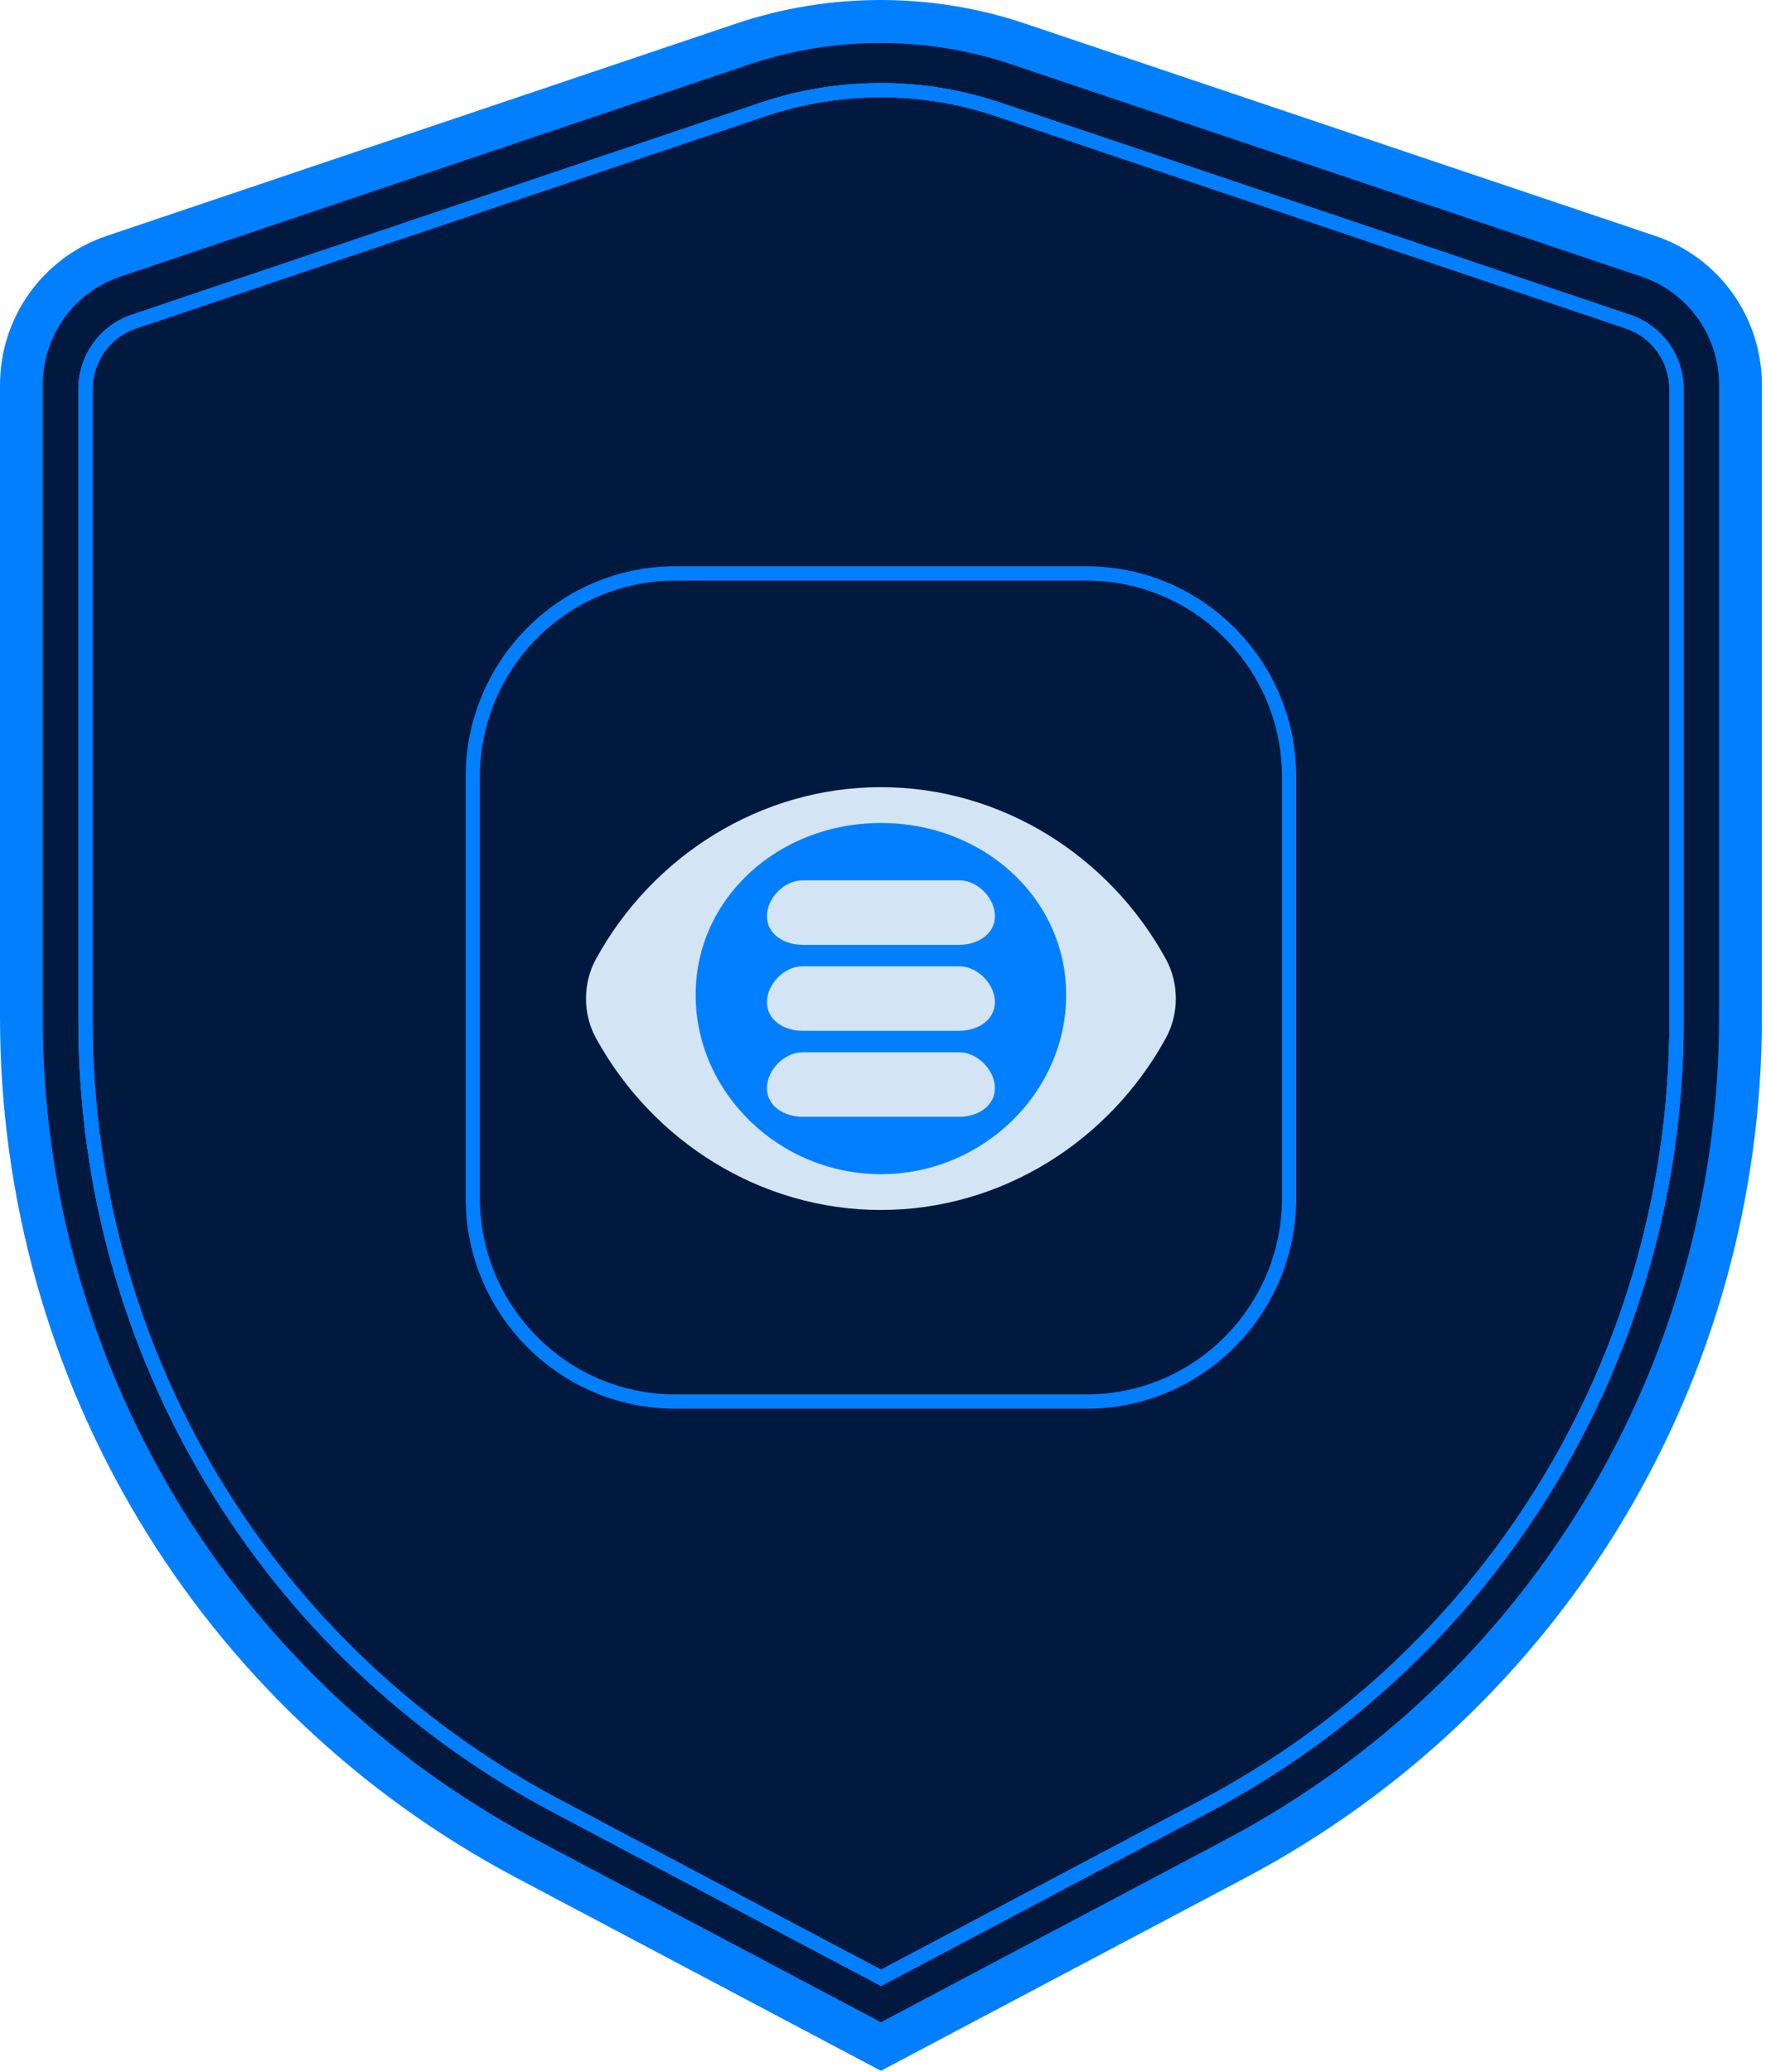
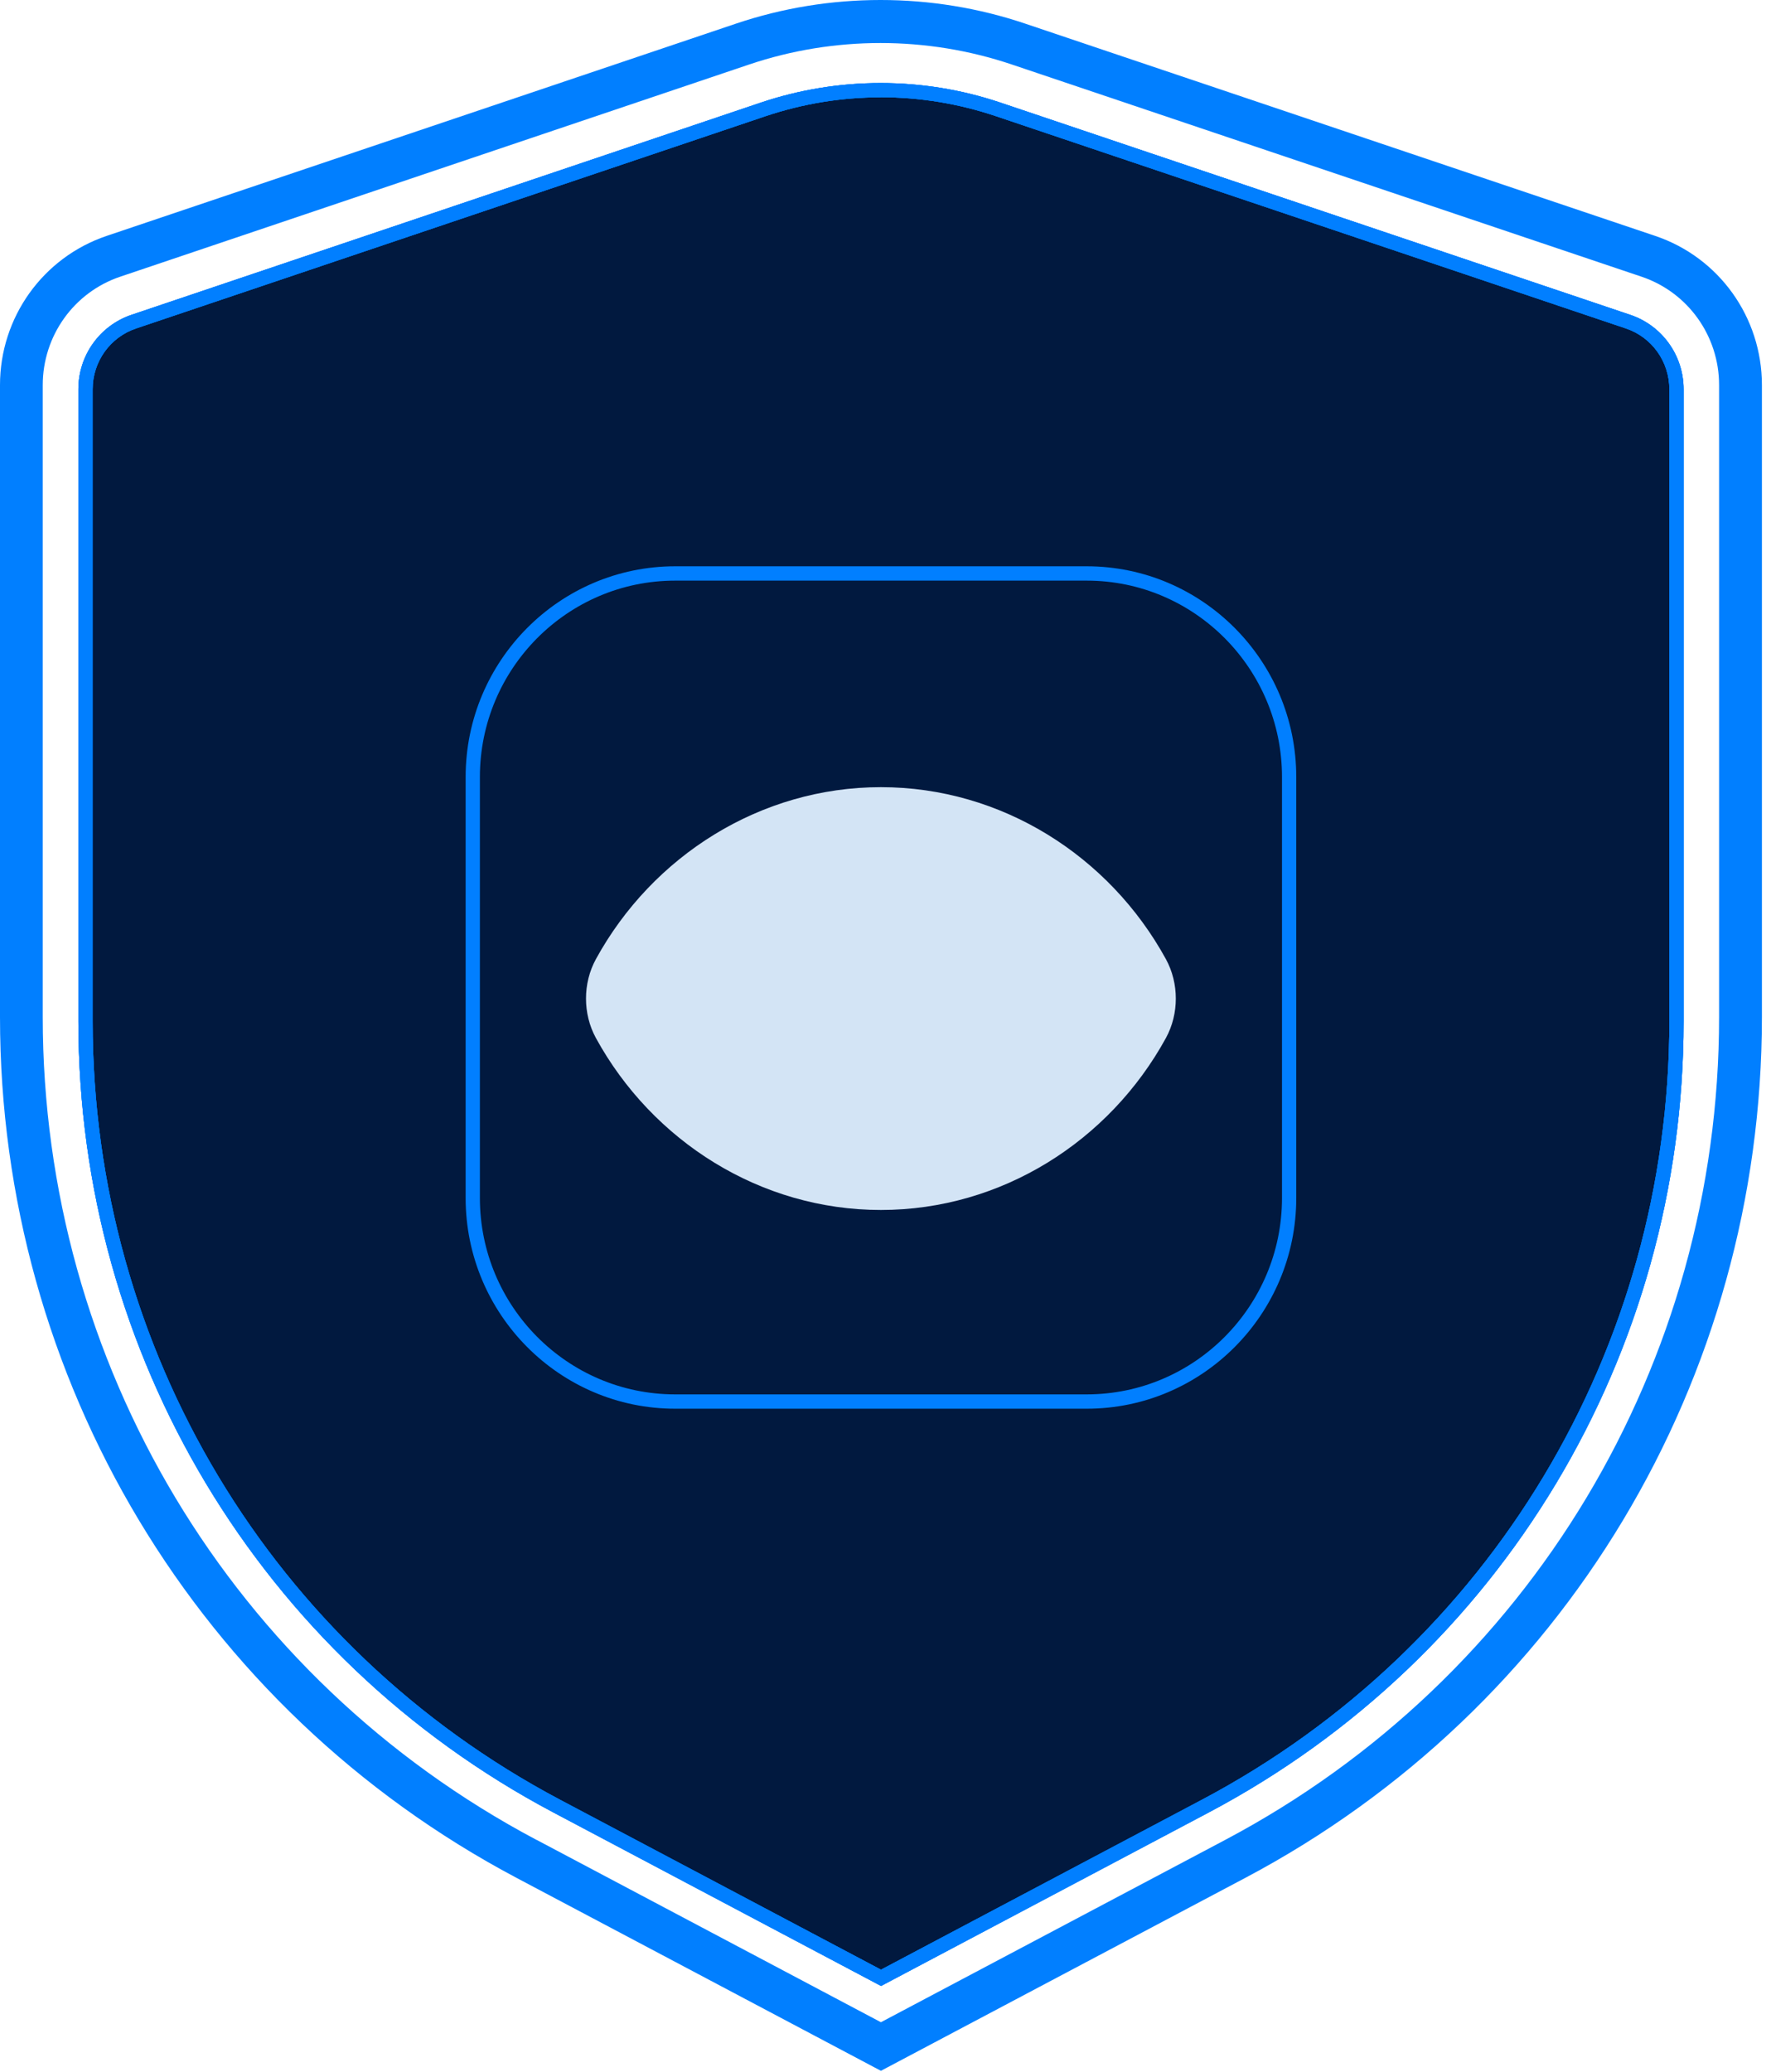
<svg xmlns="http://www.w3.org/2000/svg" fill="none" height="100%" overflow="visible" preserveAspectRatio="none" style="display: block;" viewBox="0 0 168 197" width="100%">
  <g id="Layer 1">
    <g id="Group">
-       <path d="M50.093 176.767C20.45 161.073 2.033 130.4 2.033 96.715V36.615C2.033 31.061 5.551 26.141 10.791 24.376L70.659 4.191C74.895 2.76 79.308 2.038 83.782 2.038C88.255 2.038 92.661 2.76 96.891 4.184L156.82 24.369C162.059 26.134 165.577 31.055 165.577 36.609V96.708C165.577 130.393 147.16 161.066 117.511 176.76L83.802 194.601L50.093 176.76V176.767Z" fill="#01193F" id="Vector" />
      <path d="M83.802 196.918L49.144 178.573C18.831 162.524 0 131.156 0 96.715V36.615C0 30.182 4.074 24.485 10.141 22.434L70.008 2.249C78.901 -0.75 88.642 -0.75 97.535 2.249L157.464 22.434C163.537 24.479 167.611 30.176 167.611 36.615V96.715C167.611 131.163 148.781 162.531 118.461 178.573L83.802 196.918ZM51.042 174.954L83.802 192.298L116.563 174.954C145.541 159.614 163.537 129.636 163.537 96.708V36.615C163.537 31.941 160.575 27.797 156.162 26.312L96.234 6.126C88.174 3.414 79.349 3.414 71.289 6.126L11.435 26.312C7.029 27.797 4.067 31.941 4.067 36.615V96.715C4.067 129.636 22.071 159.621 51.042 174.961V174.954Z" fill="#017FFF" id="Vector_2" />
      <g id="Group_2">
        <path d="M114.176 171.52L83.307 187.862L52.438 171.52C24.883 156.937 7.632 128.206 7.632 96.892V36.793C7.632 33.883 9.482 31.294 12.228 30.367L72.102 10.189C75.708 8.976 79.484 8.355 83.286 8.355C87.082 8.355 90.858 8.976 94.464 10.189L154.393 30.374C157.138 31.301 158.988 33.883 158.988 36.8V96.899C158.988 128.206 141.737 156.937 114.183 171.527L114.176 171.52Z" fill="#01193F" id="Vector_3" />
        <path d="M83.802 188.842L52.621 172.337C24.762 157.59 7.456 128.764 7.456 97.109V37.01C7.456 33.801 9.49 30.959 12.513 29.937L72.38 9.758C79.742 7.278 87.808 7.278 95.169 9.758L155.098 29.944C158.128 30.966 160.161 33.807 160.161 37.017V97.116C160.161 128.771 142.856 157.597 114.997 172.344L83.816 188.849L83.802 188.842ZM83.775 9.254C80.04 9.254 76.353 9.861 72.807 11.053L12.947 31.232C10.473 32.063 8.812 34.387 8.812 37.01V97.109C8.812 128.26 25.839 156.622 53.258 171.131L83.809 187.302L114.359 171.131C141.771 156.622 158.806 128.253 158.806 97.109V37.01C158.806 34.387 157.145 32.063 154.671 31.232L94.743 11.046C91.204 9.854 87.517 9.247 83.782 9.247L83.775 9.254Z" fill="#017FFF" id="Vector_4" />
      </g>
      <g id="Group_3">
-         <path d="M103.384 54.531H64.225C53.725 54.531 44.974 63.233 44.974 73.885V113.921C44.974 124.566 53.725 133.275 64.225 133.275H103.384C113.884 133.275 122.635 124.572 122.635 113.921V73.885C122.635 63.24 113.884 54.531 103.384 54.531Z" fill="#01193F" id="Vector_5" />
        <path d="M103.384 133.957H64.225C53.237 133.957 44.296 124.968 44.296 113.921V73.885C44.296 62.838 53.237 53.85 64.225 53.85H103.384C114.372 53.85 123.313 62.838 123.313 73.885V113.921C123.313 124.968 114.372 133.957 103.384 133.957ZM64.225 55.213C53.982 55.213 45.652 63.588 45.652 73.885V113.921C45.652 124.218 53.982 132.594 64.225 132.594H103.384C113.626 132.594 121.957 124.218 121.957 113.921V73.885C121.957 63.588 113.626 55.213 103.384 55.213H64.225Z" fill="#017FFF" id="Vector_6" />
      </g>
      <path d="M83.802 188.842L52.621 172.337C24.762 157.59 7.456 128.764 7.456 97.109V37.01C7.456 33.801 9.49 30.959 12.513 29.937L72.38 9.758C79.742 7.278 87.808 7.278 95.169 9.758L155.098 29.944C158.128 30.966 160.161 33.807 160.161 37.017V97.116C160.161 128.771 142.856 157.597 114.997 172.344L83.816 188.849L83.802 188.842ZM83.775 9.254C80.04 9.254 76.353 9.861 72.807 11.053L12.947 31.232C10.473 32.063 8.812 34.387 8.812 37.01V97.109C8.812 128.26 25.839 156.622 53.258 171.131L83.809 187.302L114.359 171.131C141.771 156.622 158.806 128.253 158.806 97.109V37.01C158.806 34.387 157.145 32.063 154.671 31.232L94.743 11.046C91.204 9.854 87.517 9.247 83.782 9.247L83.775 9.254Z" fill="#017FFF" id="Vector_7" />
    </g>
    <g id="Group_4">
      <path d="M83.801 74.853C72.339 74.853 62.069 81.388 56.687 91.208C55.433 93.504 55.433 96.407 56.687 98.704C62.069 108.524 72.339 115.059 83.801 115.059C95.264 115.059 105.533 108.524 110.915 98.704C112.169 96.407 112.169 93.504 110.915 91.208C105.533 81.388 95.264 74.853 83.801 74.853Z" fill="#D3E4F5" id="Vector_8" />
-       <path d="M83.801 111.652C93.535 111.652 101.425 103.835 101.425 94.615C101.425 85.395 93.535 78.26 83.801 78.26C74.067 78.26 66.177 85.395 66.177 94.615C66.177 103.835 74.067 111.652 83.801 111.652Z" fill="#017FFF" id="Vector_9" />
-       <path d="M91.258 89.845H76.345C74.583 89.845 72.956 88.816 72.956 87.119C72.956 85.422 74.583 83.712 76.345 83.712H91.258C93.02 83.712 94.647 85.422 94.647 87.119C94.647 88.816 93.02 89.845 91.258 89.845Z" fill="#D3E4F5" id="Vector_10" />
      <path d="M91.258 98.023H76.345C74.583 98.023 72.956 96.994 72.956 95.297C72.956 93.6 74.583 91.889 76.345 91.889H91.258C93.02 91.889 94.647 93.6 94.647 95.297C94.647 96.994 93.02 98.023 91.258 98.023Z" fill="#D3E4F5" id="Vector_11" />
-       <path d="M91.258 106.2H76.345C74.583 106.2 72.956 105.171 72.956 103.474C72.956 101.777 74.583 100.067 76.345 100.067H91.258C93.02 100.067 94.647 101.777 94.647 103.474C94.647 105.171 93.02 106.2 91.258 106.2Z" fill="#D3E4F5" id="Vector_12" />
    </g>
    <path d="M83.802 188.842L52.621 172.337C24.762 157.59 7.456 128.764 7.456 97.109V37.01C7.456 33.801 9.49 30.959 12.513 29.937L72.38 9.758C79.742 7.278 87.808 7.278 95.169 9.758L155.098 29.944C158.128 30.966 160.161 33.807 160.161 37.017V97.116C160.161 128.771 142.856 157.597 114.997 172.344L83.816 188.849L83.802 188.842ZM83.775 9.254C80.04 9.254 76.353 9.861 72.807 11.053L12.947 31.232C10.473 32.063 8.812 34.387 8.812 37.01V97.109C8.812 128.26 25.839 156.622 53.258 171.131L83.809 187.302L114.359 171.131C141.771 156.622 158.806 128.253 158.806 97.109V37.01C158.806 34.387 157.145 32.063 154.671 31.232L94.743 11.046C91.204 9.854 87.517 9.247 83.782 9.247L83.775 9.254Z" fill="#017FFF" id="Vector_13" />
  </g>
</svg>